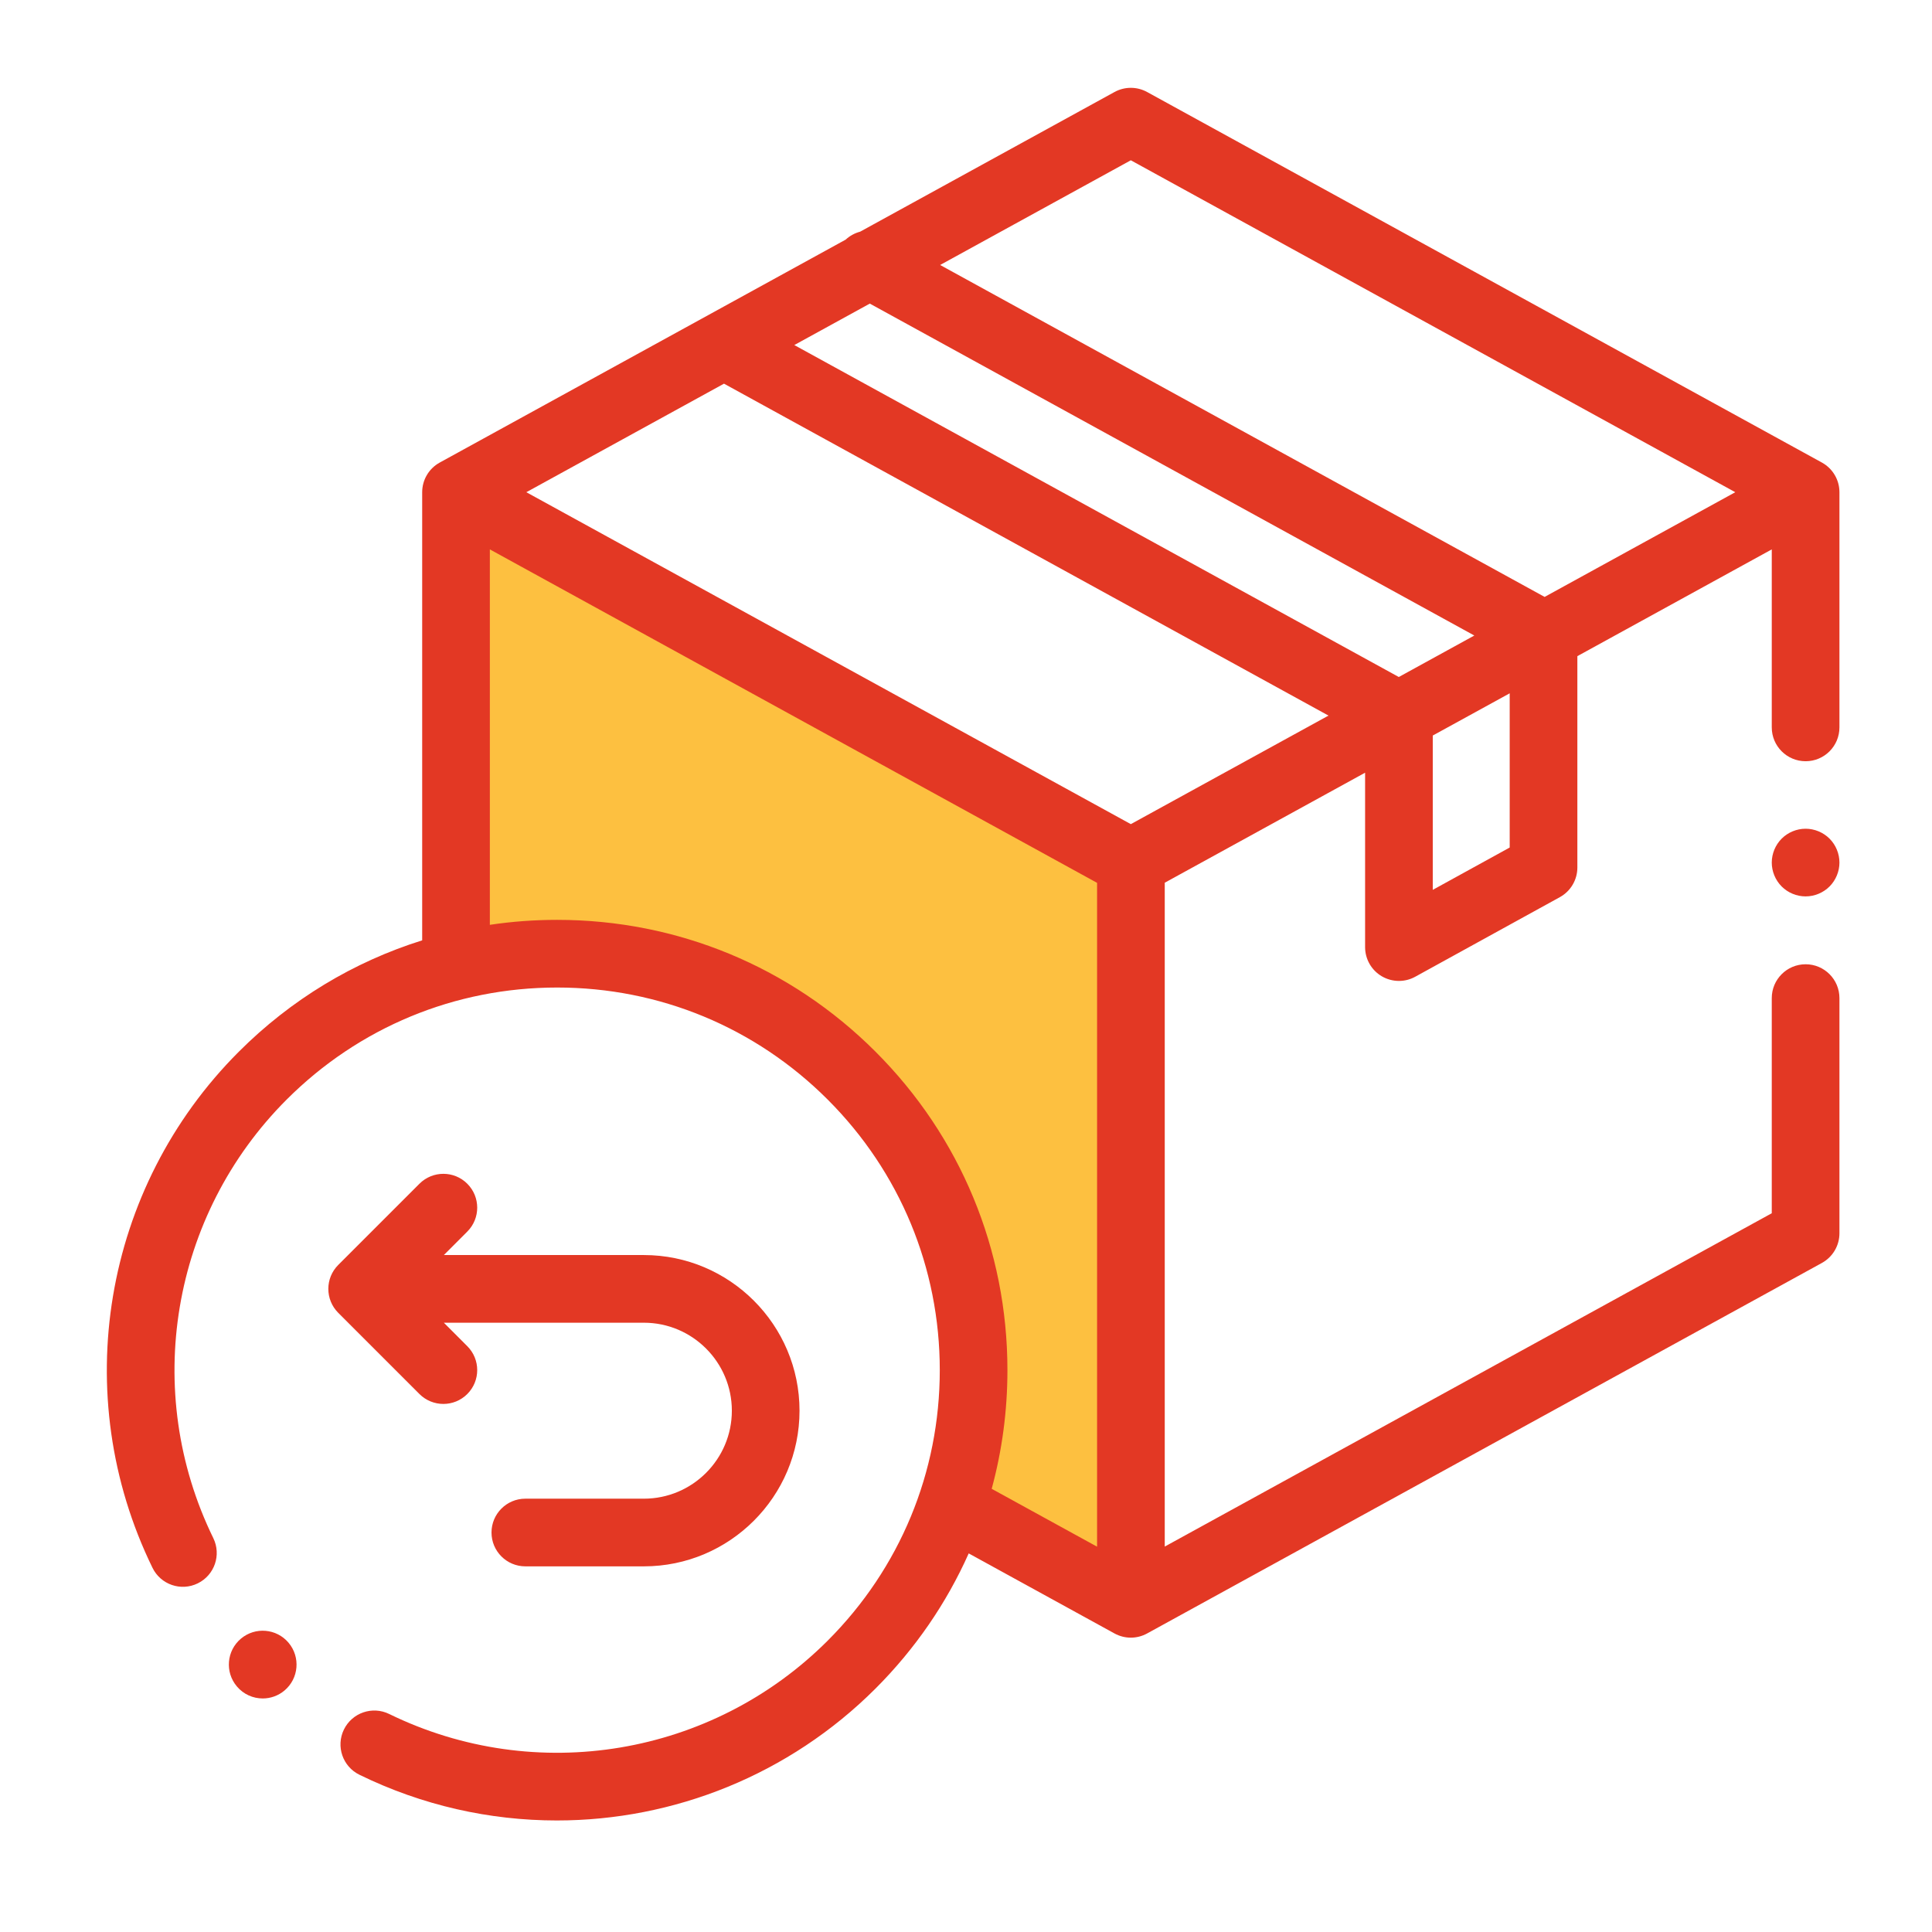
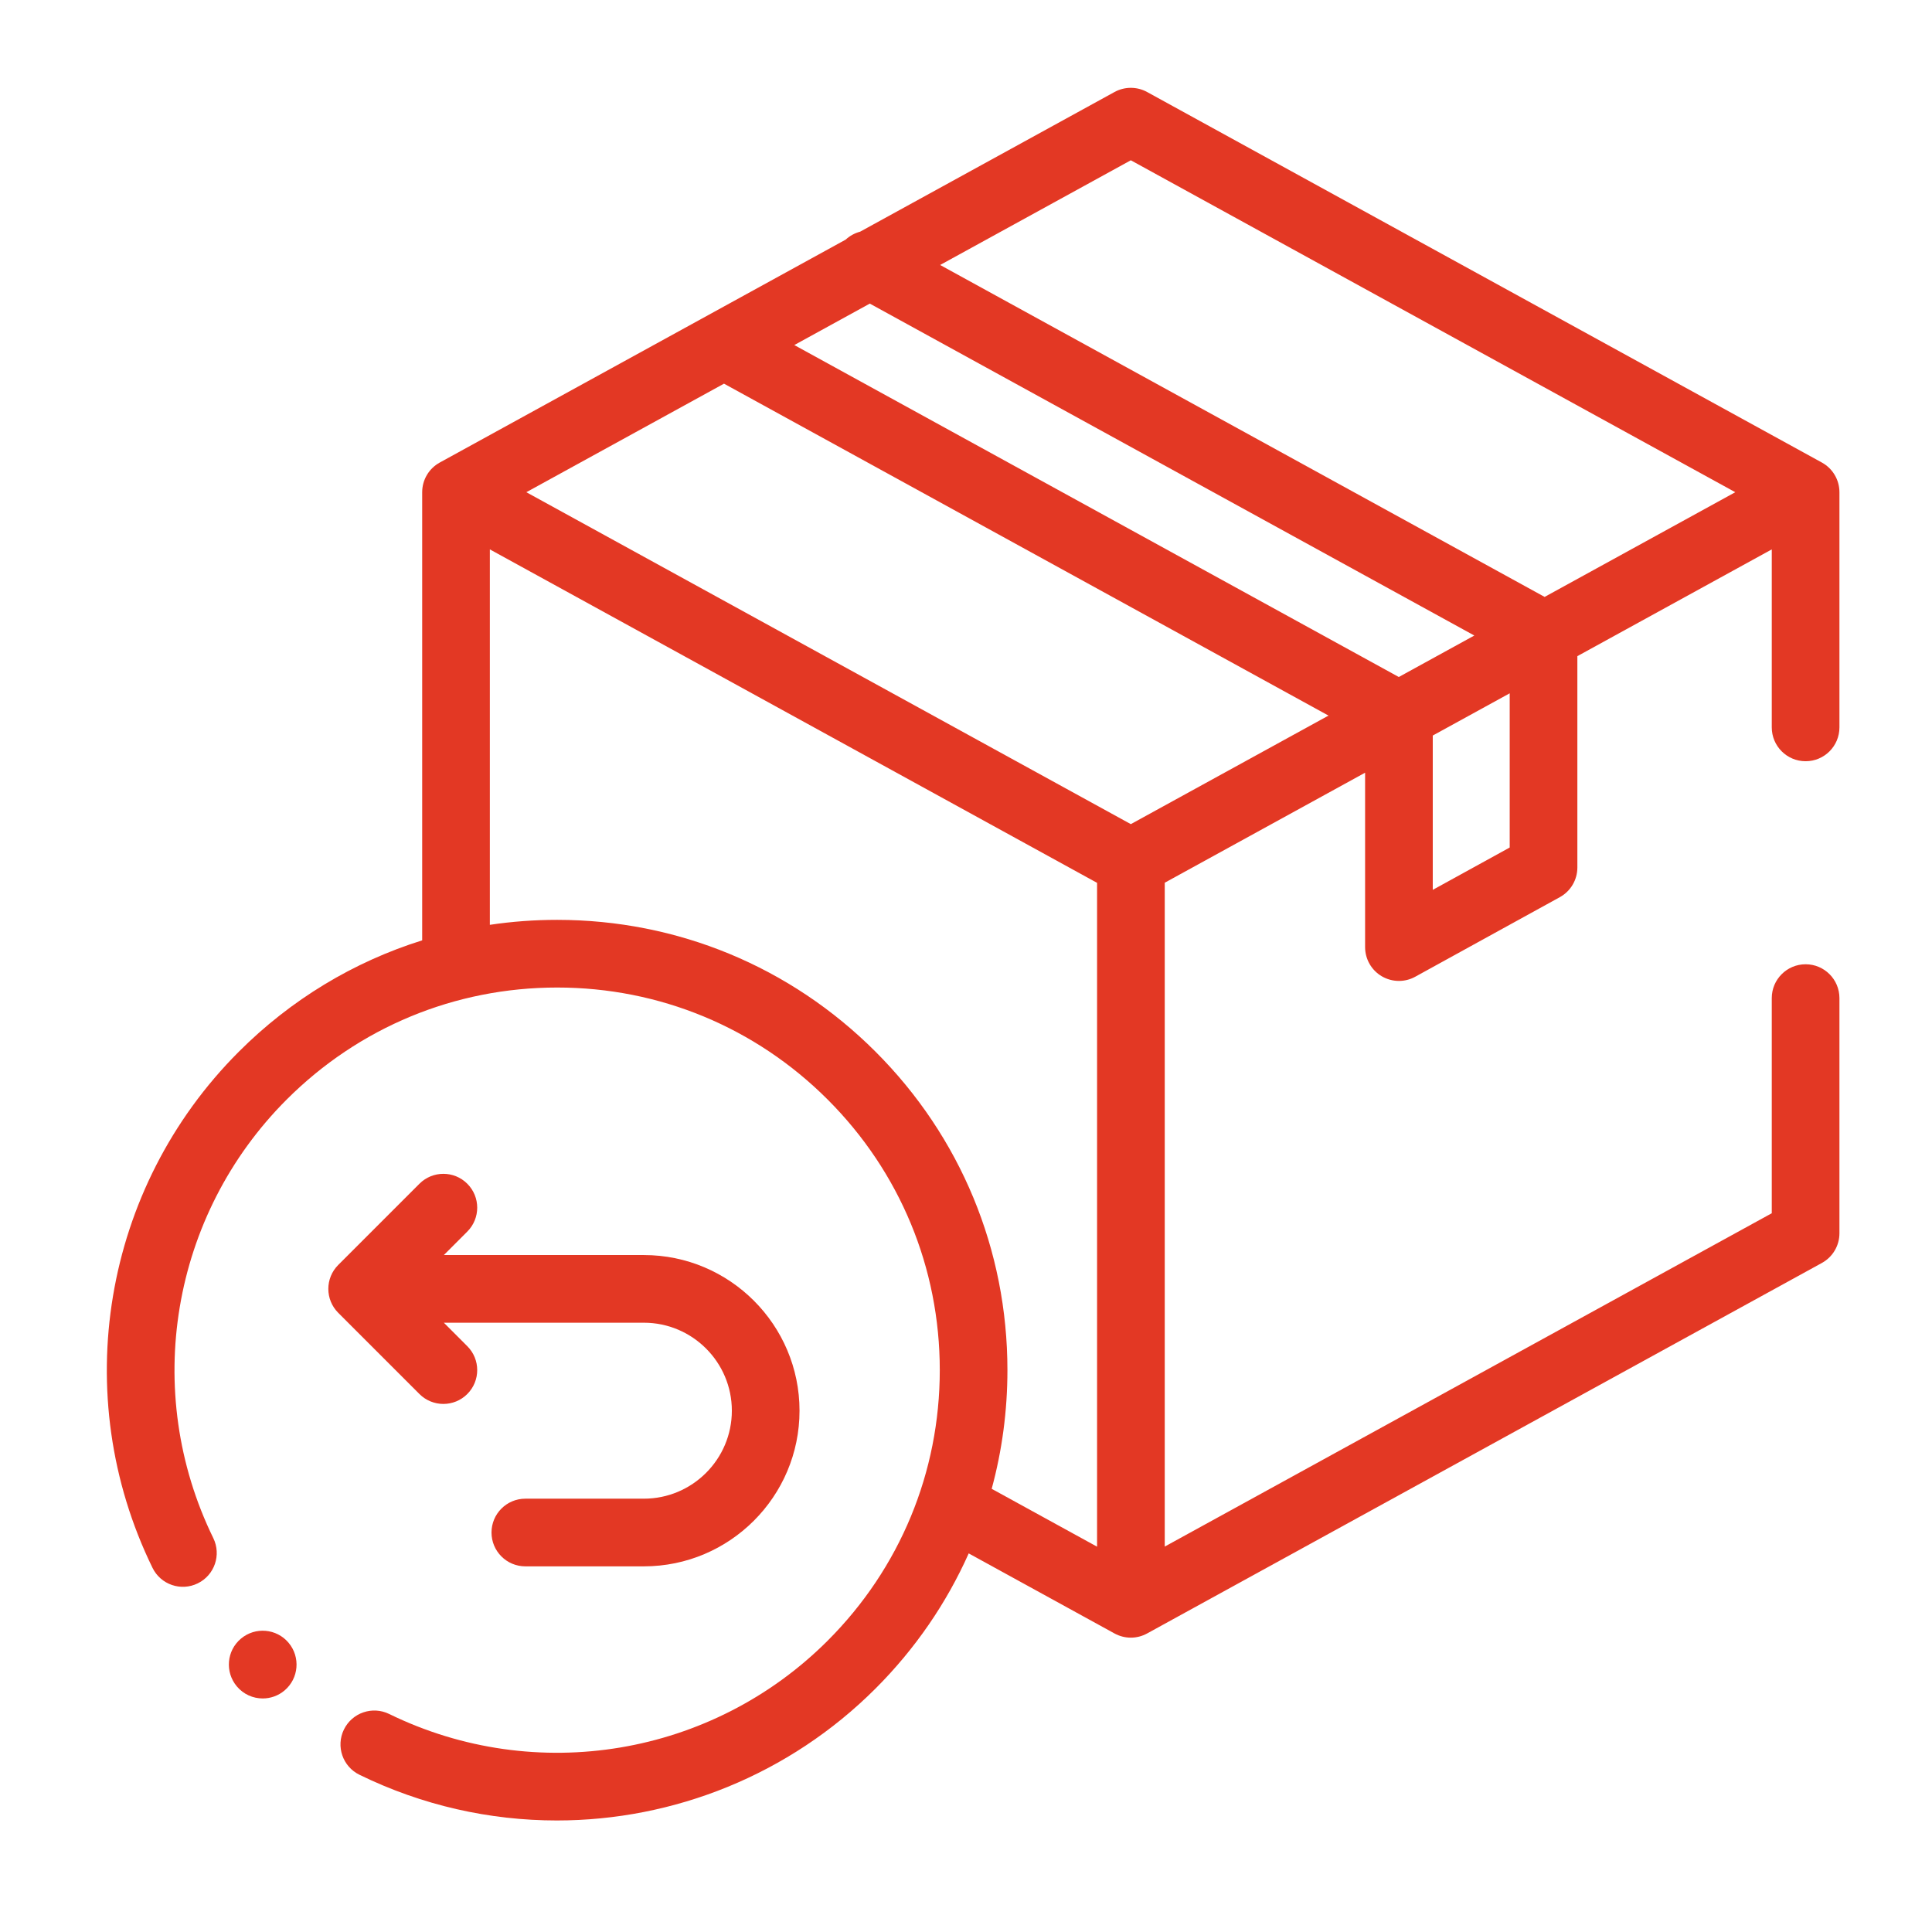
<svg xmlns="http://www.w3.org/2000/svg" version="1.1" width="1000" height="1000" viewBox="0 0 1000 1000" xml:space="preserve">
  <desc>Created with Fabric.js 3.5.0</desc>
  <defs>
</defs>
  <rect x="0" y="0" width="100%" height="100%" fill="rgba(255,255,255,0)" />
  <g transform="matrix(12.987 0 0 12.987 500 500)" id="70120">
    <g style="" vector-effect="non-scaling-stroke">
      <g transform="matrix(1 0 0 1 -7 3.5)" clip-path="url(#CLIPPATH_14)">
        <clipPath id="CLIPPATH_14">
-           <rect transform="matrix(1 0 0 1 7.284 -3.973)" id="clip0" x="-34.527" y="-34.527" rx="0" ry="0" width="69.054" height="69.054" />
-         </clipPath>
+           </clipPath>
        <path style="stroke: none; stroke-width: 1; stroke-dasharray: none; stroke-linecap: butt; stroke-dashoffset: 0; stroke-linejoin: miter; stroke-miterlimit: 4; is-custom-font: none; font-file-url: none; fill: rgb(253,192,64); fill-rule: nonzero; opacity: 1;" transform=" translate(-28, -38.5)" d="M 14.5 16.5 V 35 C 18 33.833 26.6 33.6 33 42 C 34.5 45.167 36.9 52.5 34.5 56.5 L 41.5 60.5 V 30.5 L 14.5 16.5 Z" stroke-linecap="round" />
      </g>
      <g transform="matrix(1 0 0 1 0.284 -0.472)" clip-path="url(#CLIPPATH_15)">
        <clipPath id="CLIPPATH_15">
          <rect transform="matrix(1 0 0 1 -0.001 -0.001)" id="clip0" x="-34.527" y="-34.527" rx="0" ry="0" width="69.054" height="69.054" />
        </clipPath>
        <path style="stroke: none; stroke-width: 1; stroke-dasharray: none; stroke-linecap: butt; stroke-dashoffset: 0; stroke-linejoin: miter; stroke-miterlimit: 4; is-custom-font: none; font-file-url: none; fill: rgb(227,56,36); fill-rule: nonzero; opacity: 1;" transform=" translate(-35.284, -34.528)" d="M 69.112 14.935 L 42.218 0.167 C 41.813 -0.055 41.324 -0.055 40.919 0.167 L 30.782 5.733 C 30.569 5.79 30.369 5.897 30.203 6.051 L 14.026 14.935 C 13.594 15.172 13.326 15.625 13.326 16.117 V 33.978 C 10.597 34.832 8.096 36.337 6.017 38.417 C 0.597 43.837 -0.785 52.103 2.578 58.986 C 2.905 59.655 3.712 59.933 4.381 59.605 C 5.051 59.278 5.328 58.471 5.001 57.801 C 2.144 51.953 3.318 44.93 7.924 40.324 C 10.804 37.444 14.633 35.858 18.706 35.858 C 22.779 35.858 26.608 37.444 29.488 40.324 C 32.368 43.204 33.955 47.033 33.955 51.106 C 33.955 55.179 32.368 59.008 29.488 61.888 C 24.882 66.494 17.859 67.668 12.011 64.811 C 11.341 64.483 10.534 64.761 10.207 65.43 C 9.88 66.1 10.157 66.907 10.827 67.234 C 13.334 68.46 16.024 69.055 18.695 69.055 C 23.354 69.054 27.95 67.241 31.396 63.795 C 32.976 62.215 34.224 60.392 35.108 58.411 L 40.919 61.602 C 41.122 61.713 41.345 61.769 41.569 61.769 C 41.792 61.769 42.016 61.713 42.218 61.602 L 69.112 46.835 C 69.543 46.598 69.811 46.145 69.811 45.653 V 36.279 C 69.811 35.535 69.208 34.931 68.463 34.931 C 67.718 34.931 67.114 35.535 67.114 36.279 V 44.854 L 42.921 58.139 V 31.681 L 50.906 27.296 V 34.246 C 50.906 34.724 51.157 35.165 51.568 35.408 C 51.78 35.532 52.017 35.595 52.254 35.595 C 52.478 35.595 52.702 35.54 52.904 35.428 L 58.668 32.256 C 59.099 32.019 59.366 31.566 59.366 31.075 V 22.651 L 67.114 18.396 V 25.49 C 67.114 26.235 67.718 26.839 68.463 26.839 C 69.208 26.839 69.811 26.235 69.811 25.49 V 16.117 C 69.811 15.625 69.543 15.172 69.112 14.935 Z M 41.569 2.888 L 65.66 16.117 L 58.061 20.29 L 33.969 7.061 L 41.569 2.888 Z M 41.569 29.346 L 17.477 16.117 L 25.355 11.791 L 49.447 25.02 L 41.569 29.346 Z M 52.249 23.482 L 28.157 10.252 L 31.166 8.6 L 55.259 21.829 L 52.249 23.482 Z M 31.396 38.417 C 28.006 35.027 23.499 33.161 18.706 33.161 C 17.799 33.161 16.904 33.227 16.023 33.359 V 18.396 L 40.224 31.686 V 58.143 L 36.024 55.837 C 36.438 54.314 36.651 52.726 36.651 51.106 C 36.651 46.313 34.785 41.806 31.396 38.417 Z M 56.669 30.278 L 53.603 31.965 V 25.815 L 56.669 24.132 V 30.278 Z" stroke-linecap="round" />
      </g>
      <g transform="matrix(1 0 0 1 33.462 -4.123)" clip-path="url(#CLIPPATH_16)">
        <clipPath id="CLIPPATH_16">
-           <rect transform="matrix(1 0 0 1 -33.178 3.65)" id="clip0" x="-34.527" y="-34.527" rx="0" ry="0" width="69.054" height="69.054" />
-         </clipPath>
-         <path style="stroke: none; stroke-width: 1; stroke-dasharray: none; stroke-linecap: butt; stroke-dashoffset: 0; stroke-linejoin: miter; stroke-miterlimit: 4; is-custom-font: none; font-file-url: none; fill: rgb(227,56,36); fill-rule: nonzero; opacity: 1;" transform=" translate(-68.462, -30.877)" d="M 68.462 29.529 C 68.108 29.529 67.759 29.673 67.509 29.924 C 67.258 30.175 67.114 30.523 67.114 30.878 C 67.114 31.232 67.258 31.58 67.509 31.831 C 67.759 32.082 68.108 32.226 68.462 32.226 C 68.817 32.226 69.165 32.082 69.416 31.831 C 69.667 31.58 69.811 31.232 69.811 30.878 C 69.811 30.523 69.667 30.175 69.416 29.924 C 69.165 29.673 68.817 29.529 68.462 29.529 Z" stroke-linecap="round" />
+           </clipPath>
      </g>
      <g transform="matrix(1 0 0 1 -16.025 16.105)" clip-path="url(#CLIPPATH_17)">
        <clipPath id="CLIPPATH_17">
          <rect transform="matrix(1 0 0 1 16.308 -16.578)" id="clip0" x="-34.527" y="-34.527" rx="0" ry="0" width="69.054" height="69.054" />
        </clipPath>
        <path style="stroke: none; stroke-width: 1; stroke-dasharray: none; stroke-linecap: butt; stroke-dashoffset: 0; stroke-linejoin: miter; stroke-miterlimit: 4; is-custom-font: none; font-file-url: none; fill: rgb(227,56,36); fill-rule: nonzero; opacity: 1;" transform=" translate(-18.975, -51.105)" d="M 14.171 52.454 C 14.516 52.454 14.861 52.322 15.124 52.059 C 15.651 51.532 15.651 50.678 15.124 50.152 L 14.19 49.217 H 22.161 C 24.095 49.217 25.668 50.79 25.668 52.724 C 25.668 54.657 24.095 56.23 22.161 56.23 H 17.438 C 16.693 56.23 16.089 56.834 16.089 57.579 C 16.089 58.323 16.693 58.927 17.438 58.927 H 22.161 C 25.582 58.927 28.365 56.144 28.365 52.724 C 28.365 49.303 25.582 46.52 22.161 46.52 H 14.19 L 15.124 45.585 C 15.651 45.059 15.651 44.205 15.124 43.678 C 14.598 43.151 13.744 43.151 13.217 43.678 L 9.98 46.915 C 9.454 47.441 9.454 48.295 9.98 48.822 L 13.217 52.059 C 13.48 52.322 13.826 52.454 14.171 52.454 Z" stroke-linecap="round" />
      </g>
      <g transform="matrix(1 0 0 1 -28.03 27.842)" clip-path="url(#CLIPPATH_18)">
        <clipPath id="CLIPPATH_18">
          <rect transform="matrix(1 0 0 1 28.314 -28.315)" id="clip0" x="-34.527" y="-34.527" rx="0" ry="0" width="69.054" height="69.054" />
        </clipPath>
-         <path style="stroke: none; stroke-width: 1; stroke-dasharray: none; stroke-linecap: butt; stroke-dashoffset: 0; stroke-linejoin: miter; stroke-miterlimit: 4; is-custom-font: none; font-file-url: none; fill: rgb(227,56,36); fill-rule: nonzero; opacity: 1;" transform=" translate(-6.97, -62.842)" d="M 6.971 64.192 C 6.587 64.192 6.206 64.029 5.94 63.712 L 5.938 63.709 C 5.458 63.139 5.532 62.288 6.102 61.809 C 6.672 61.329 7.523 61.403 8.002 61.973 C 8.481 62.543 8.409 63.395 7.839 63.875 C 7.586 64.088 7.278 64.192 6.971 64.192 Z" stroke-linecap="round" />
+         <path style="stroke: none; stroke-width: 1; stroke-dasharray: none; stroke-linecap: butt; stroke-dashoffset: 0; stroke-linejoin: miter; stroke-miterlimit: 4; is-custom-font: none; font-file-url: none; fill: rgb(227,56,36); fill-rule: nonzero; opacity: 1;" transform=" translate(-6.97, -62.842)" d="M 6.971 64.192 C 6.587 64.192 6.206 64.029 5.94 63.712 C 5.458 63.139 5.532 62.288 6.102 61.809 C 6.672 61.329 7.523 61.403 8.002 61.973 C 8.481 62.543 8.409 63.395 7.839 63.875 C 7.586 64.088 7.278 64.192 6.971 64.192 Z" stroke-linecap="round" />
      </g>
    </g>
  </g>
</svg>